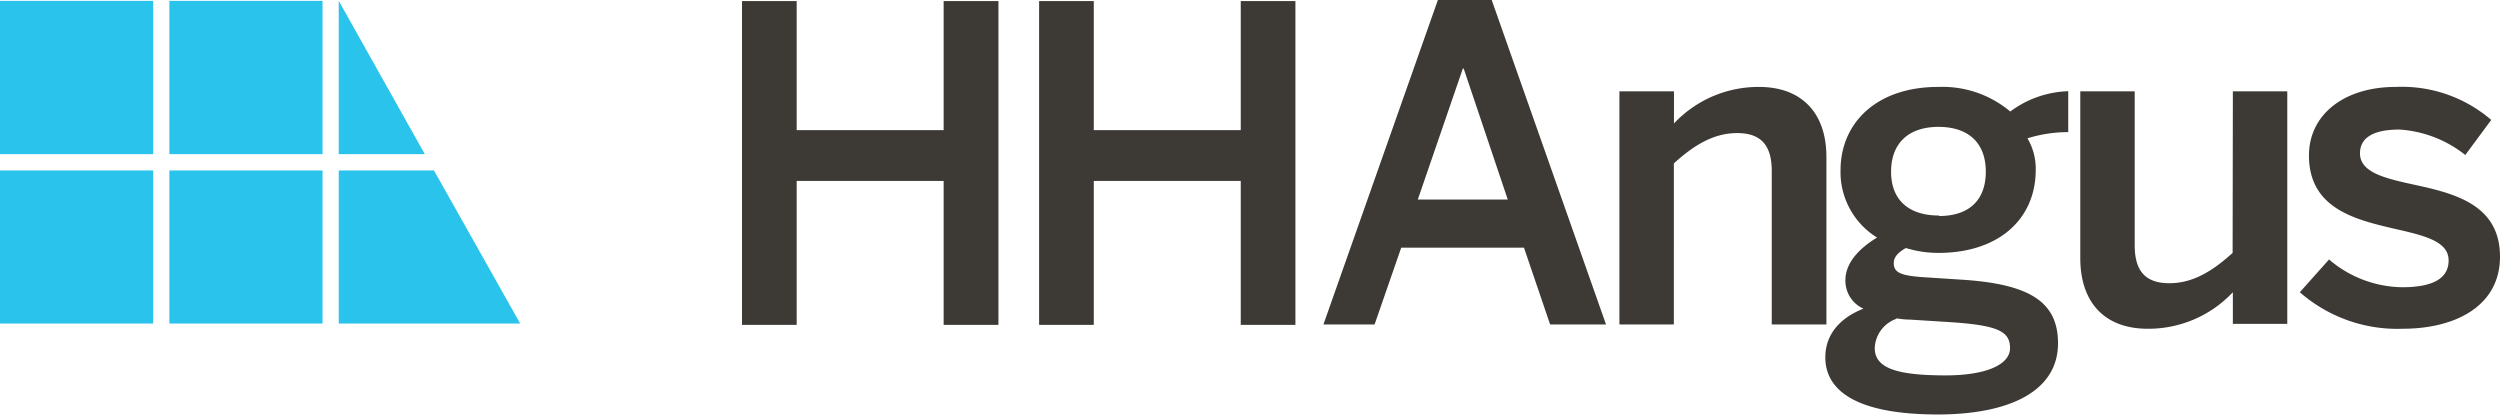
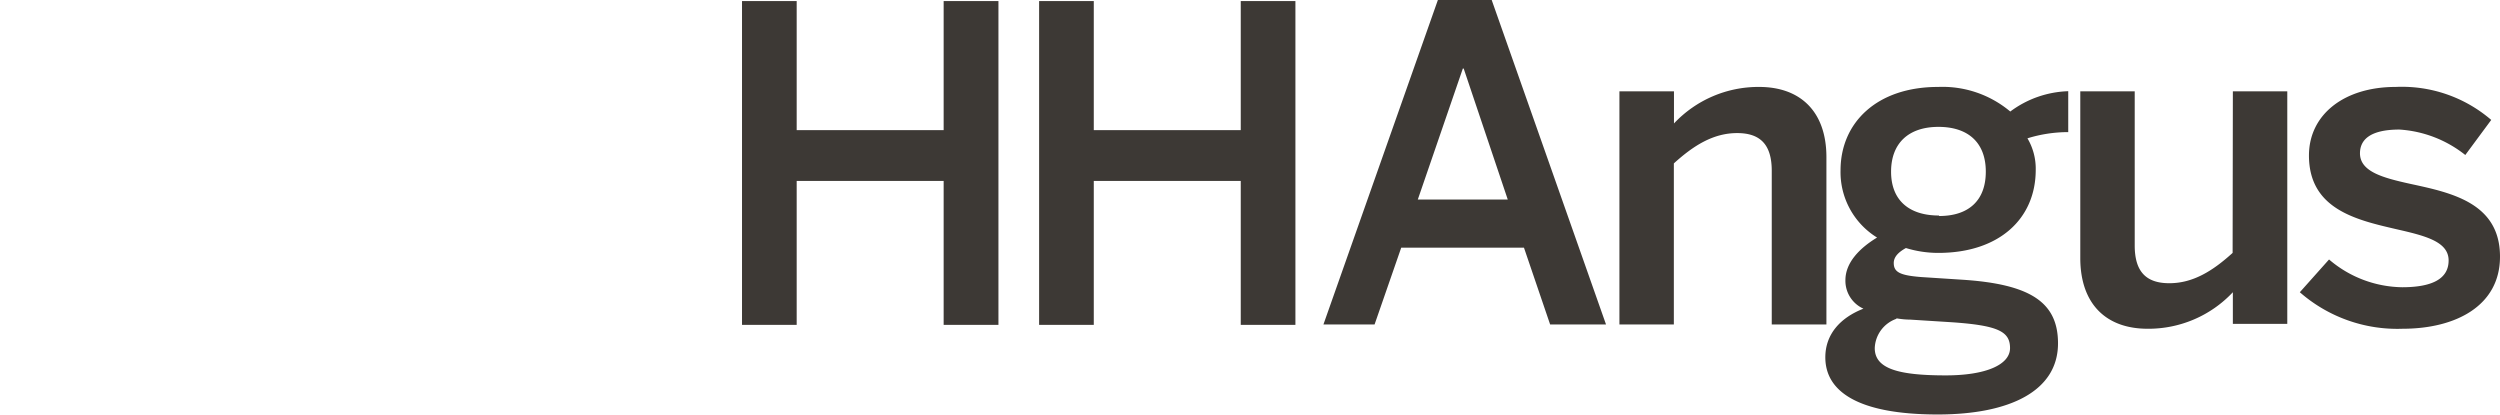
<svg xmlns="http://www.w3.org/2000/svg" viewBox="0 0 205.32 34.08">
  <defs>
    <style>.cls-1{fill:#29c3ec;}.cls-2{fill:#3d3935;}</style>
  </defs>
  <title>Asset 3</title>
  <g id="Layer_2" data-name="Layer 2">
    <g id="Dieline">
-       <path class="cls-1" d="M0,12.66H12.58V.07H0Zm13.91,0H26.49V.07H13.91ZM27.82.07V12.66h7.07ZM35.64,14H27.82V26.57h14.9ZM0,26.57H12.58V14H0Zm13.91,0H26.49V14H13.91Z" />
      <path class="cls-2" d="M77.5,10.69H65.43V.09H60.94V26.68h4.49V14.86H77.5V26.68H82V.09H77.5Zm24.4,0H89.83V.09H85.34V26.68h4.49V14.86H101.9V26.68h4.49V.09H101.9ZM118.09,0l-9.4,26.65h4.2l2.19-6.31h10.08l2.15,6.31h4.59L122.51,0Zm-1.65,16.39,3.7-10.76h.07l3.62,10.76ZM150,26.65V12.91c0-3.78-2.17-5.77-5.52-5.77a9.51,9.51,0,0,0-7,3V7.5H133V26.65h4.47V13.42c1.63-1.48,3.25-2.49,5.2-2.49s2.84,1,2.84,3.1V26.65Zm9.16-19.51c-5,0-8,2.92-8,6.85a6.31,6.31,0,0,0,3,5.52c-1.44.87-2.6,2.06-2.6,3.5a2.51,2.51,0,0,0,1.48,2.34c-1.94.76-3.13,2.13-3.13,4,0,2.77,2.63,4.69,9.23,4.69,5.91,0,9.88-1.92,9.88-5.84,0-3.36-2.24-4.87-7.9-5.23l-3.39-.22c-1.69-.14-2.2-.4-2.2-1.15,0-.51.4-.9,1-1.23a9,9,0,0,0,2.66.4c5,0,8-2.81,8-6.82a4.89,4.89,0,0,0-.68-2.59,11.32,11.32,0,0,1,3.35-.51V7.49a8.37,8.37,0,0,0-4.76,1.67A8.65,8.65,0,0,0,159.18,7.14Zm-3.42,19a6.48,6.48,0,0,0,1.15.11l3.32.21c3.89.26,4.87.76,4.87,2.13s-2,2.24-5.27,2.24c-3.89,0-5.84-.54-5.84-2.24A2.65,2.65,0,0,1,155.76,26.18Zm3.5-8.44c-2.46,0-3.93-1.26-3.93-3.6s1.44-3.68,3.89-3.68,3.89,1.3,3.89,3.68S161.67,17.74,159.26,17.74Zm24.12,3.07c-1.63,1.48-3.25,2.49-5.2,2.49s-2.84-1-2.84-3.1V7.5h-4.47V21.24C170.87,25,173,27,176.38,27a9.51,9.51,0,0,0,7-3v2.6h4.47V7.5h-4.47ZM198,15.11c-2.27-.5-4.18-1-4.18-2.52,0-1.08.79-1.95,3.24-1.95a9.66,9.66,0,0,1,5.41,2.09l2.13-2.88a11.24,11.24,0,0,0-7.86-2.71c-4.22,0-7.11,2.27-7.11,5.63,0,4.43,3.93,5.3,7.21,6.06,2.31.53,4.26,1,4.26,2.56s-1.44,2.2-3.82,2.2a9.41,9.41,0,0,1-6-2.28L188.88,24a12.15,12.15,0,0,0,8.44,3c4.36,0,8-1.88,8-5.92C205.32,16.66,201.32,15.83,198,15.11Z" />
    </g>
  </g>
</svg>